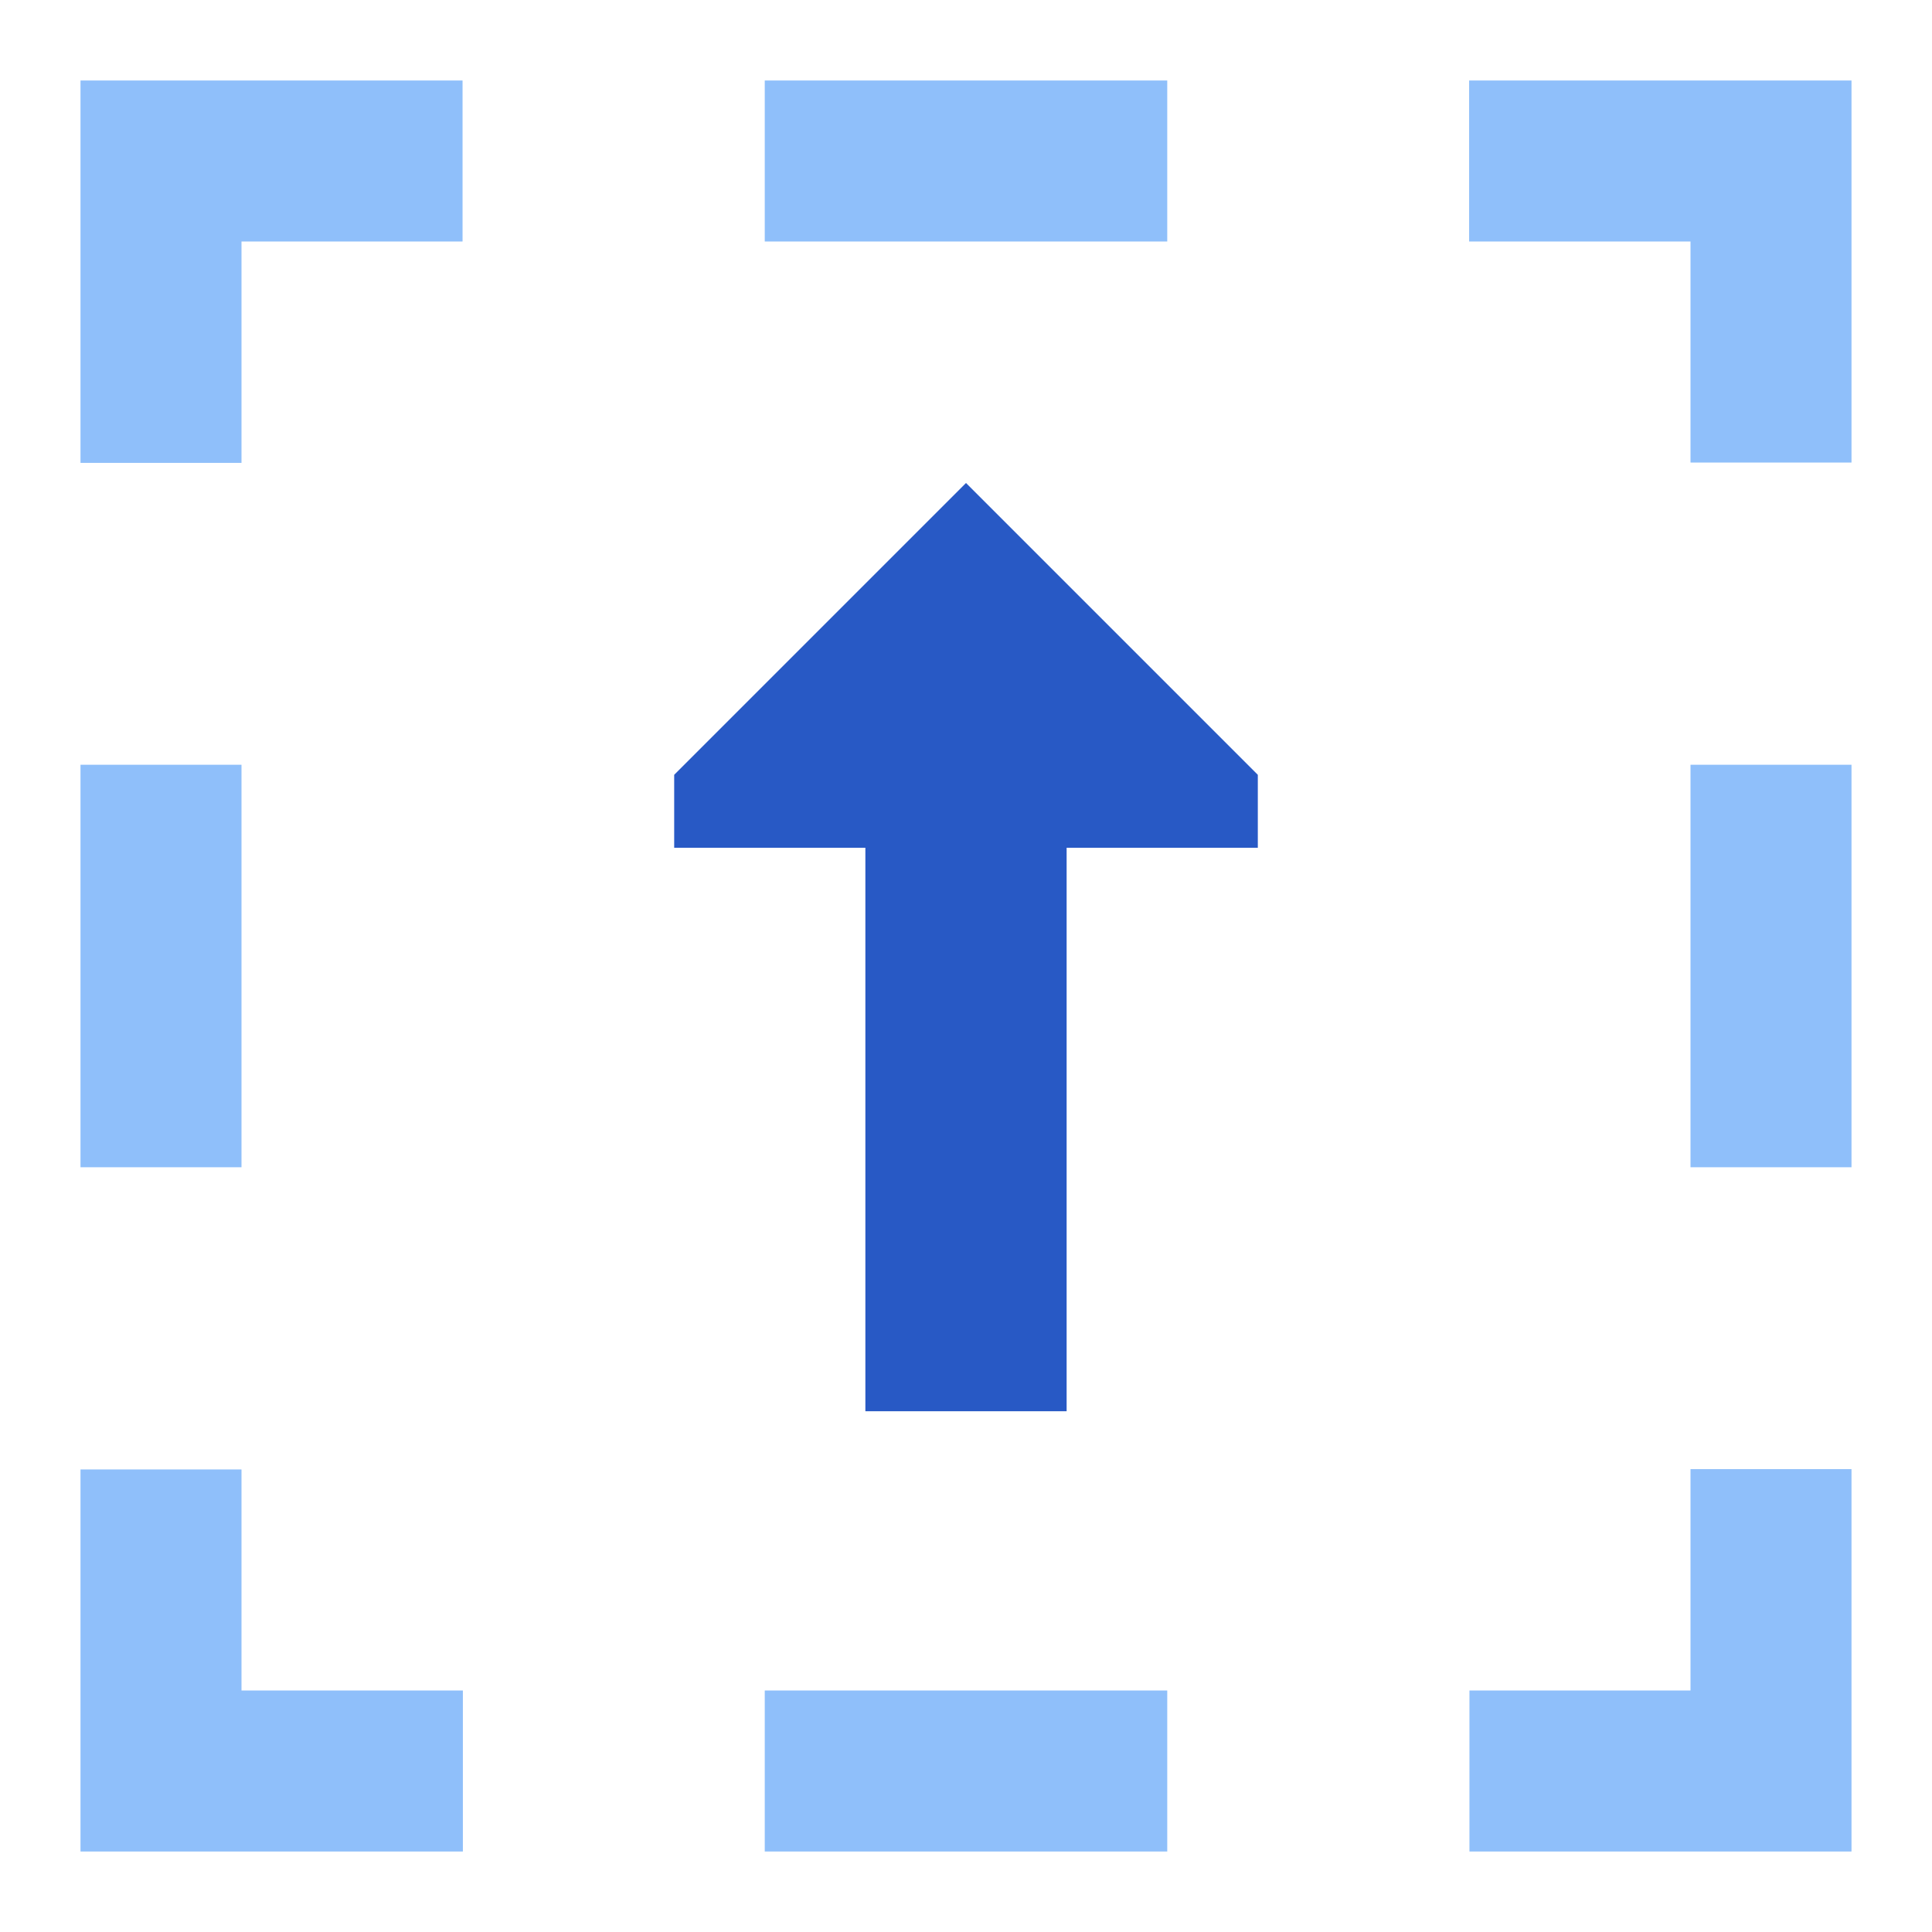
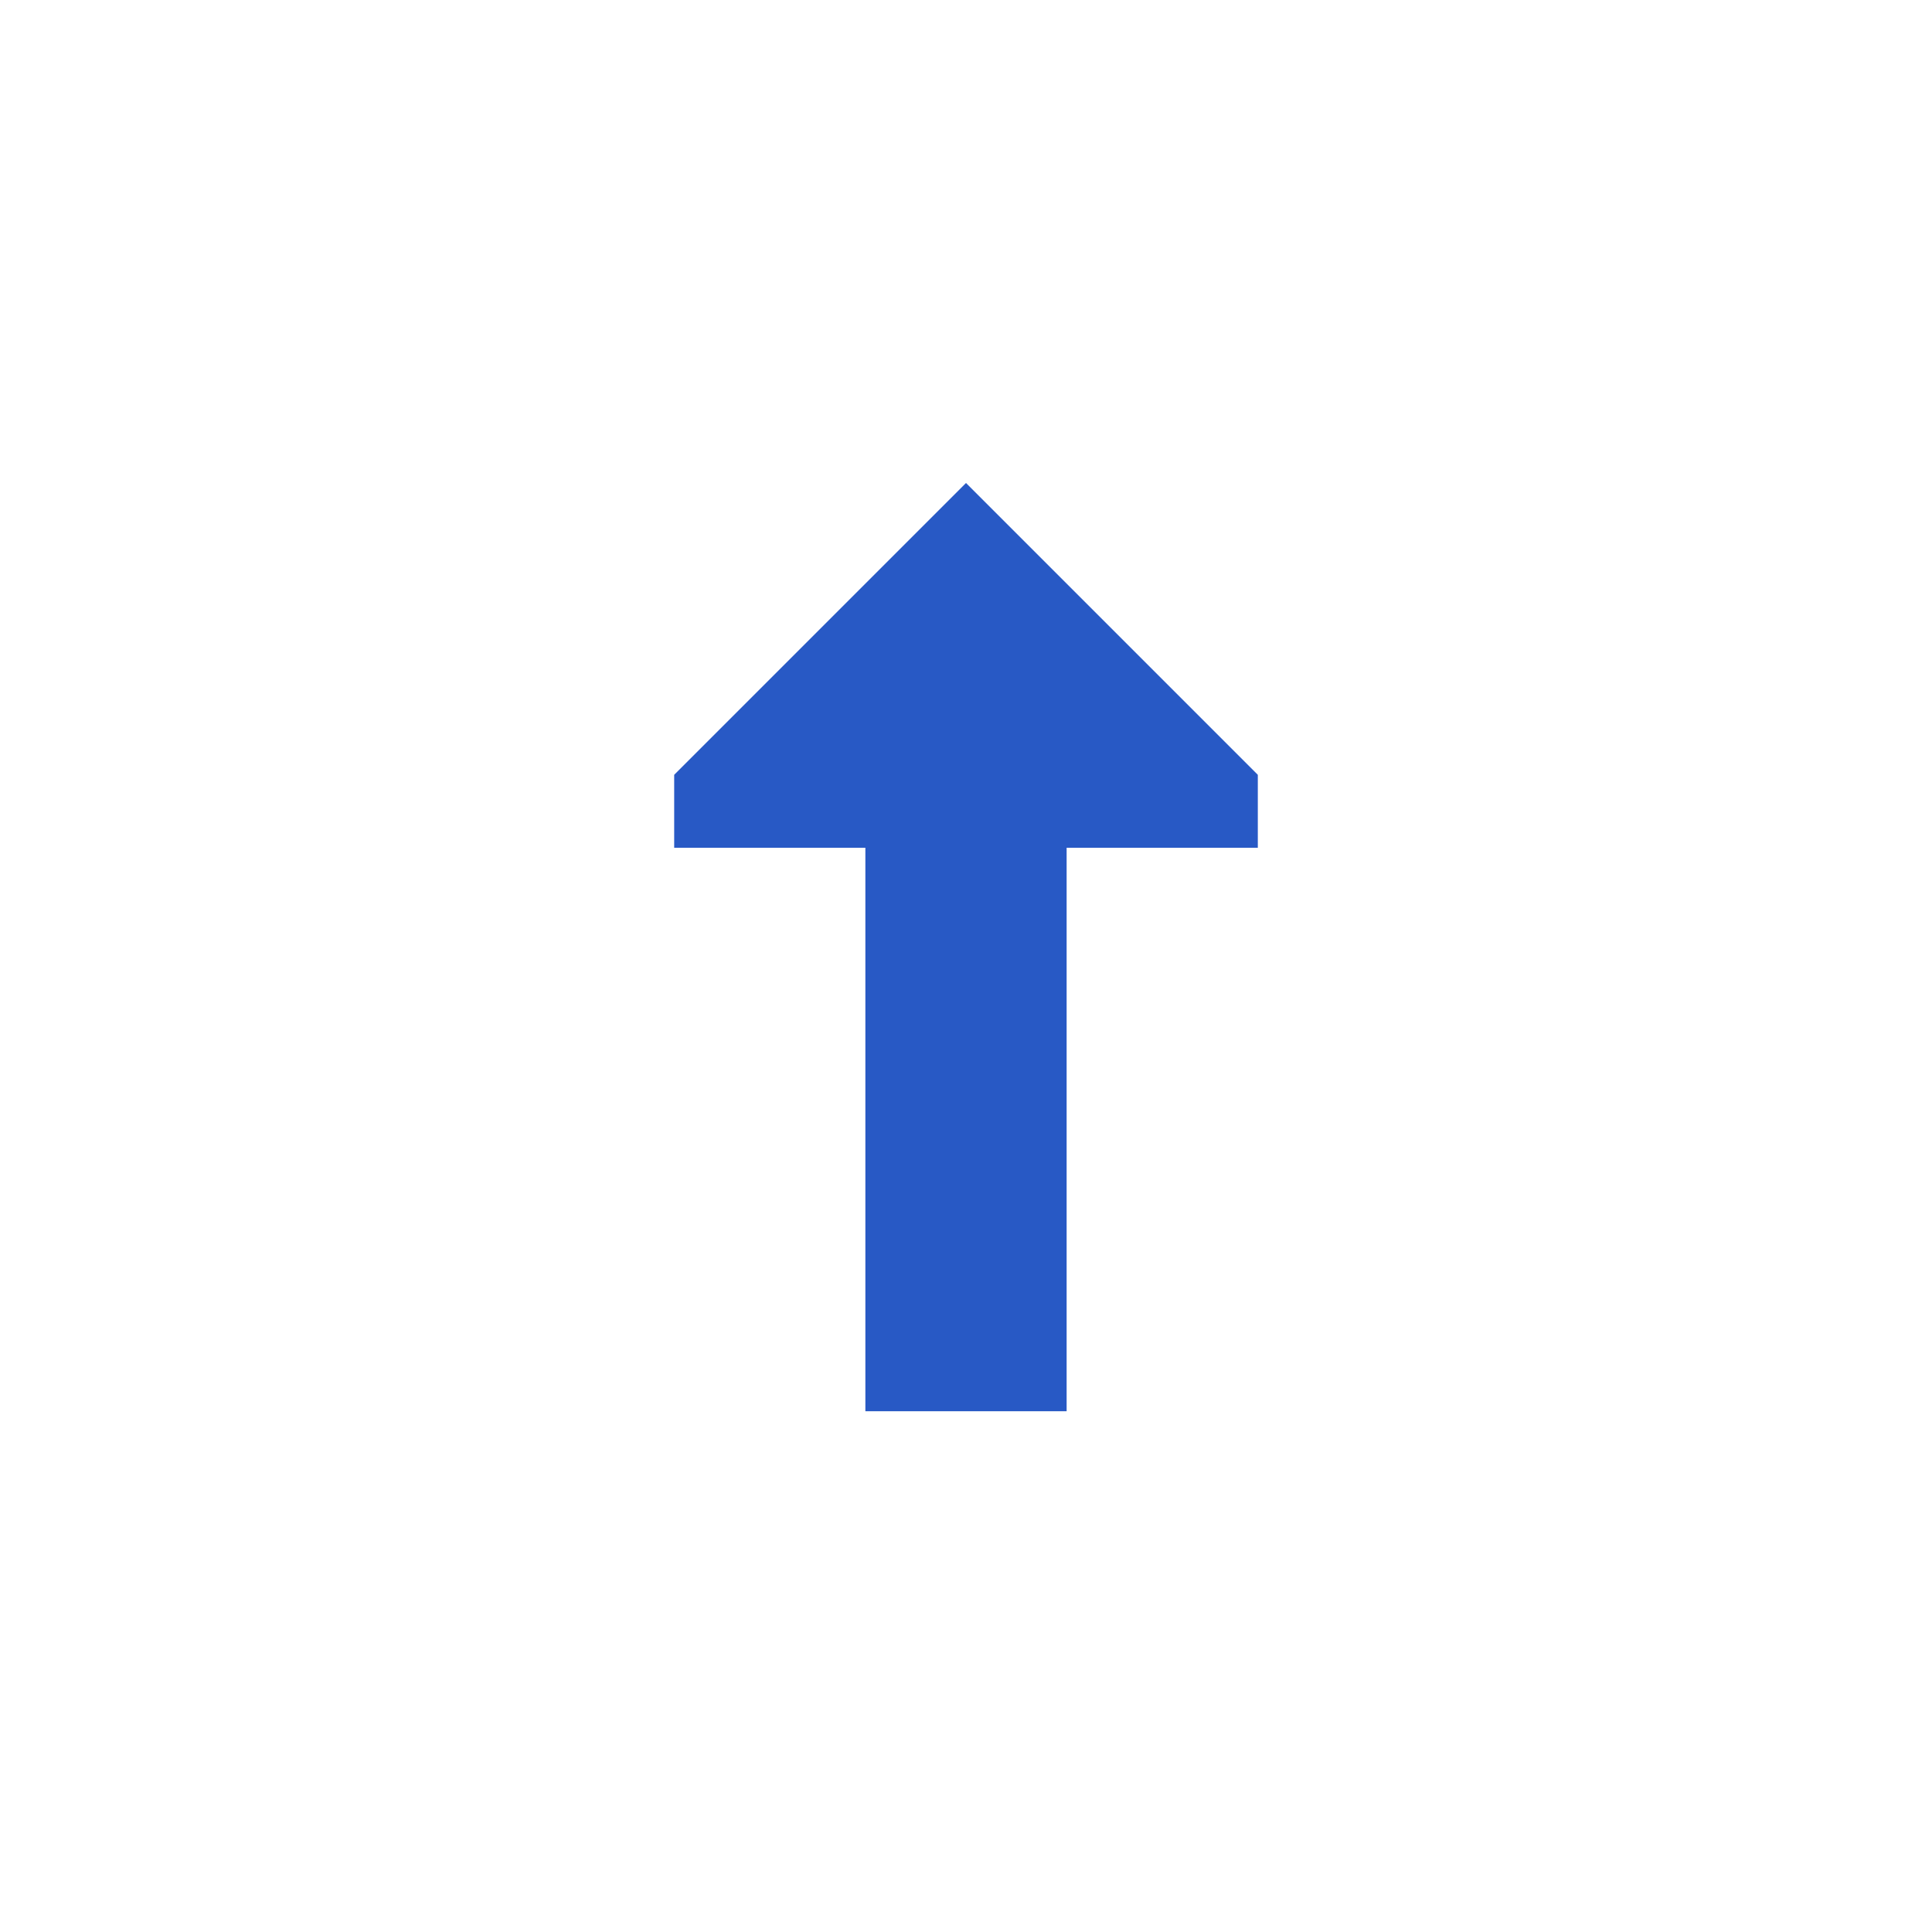
<svg xmlns="http://www.w3.org/2000/svg" fill="none" viewBox="0 0 24 24" id="Arrow-Up-Dashed-Square--Streamline-Sharp">
  <desc>
    Arrow Up Dashed Square Streamline Icon: https://streamlinehq.com
  </desc>
  <g id="arrow-up-dashed-square--arrow-keyboard-button-up-square-dashes">
    <path id="Union" fill="#2859c5" fill-rule="evenodd" d="m12 6 3.625 3.625v0.906H13.25l0 7h-2.5l0 -7H8.375v-0.906L12 6Z" clip-rule="evenodd" stroke-width="1" />
-     <path id="Union_2" fill="#8fbffa" fill-rule="evenodd" d="M5.746 1H1v4.75h2V3h2.746V1ZM23 5.746V1h-4.75v2L21 3v2.746h2ZM9.5 1h5v2l-5 0V1ZM1 18.254V23h4.75v-2H3l0 -2.746H1ZM1 9.5v5h2l0 -5H1ZM18.254 23H23v-4.75h-2V21h-2.746v2ZM14.5 23h-5v-2h5v2ZM23 9.5v5h-2v-5h2Z" clip-rule="evenodd" stroke-width="1" />
  </g>
</svg>